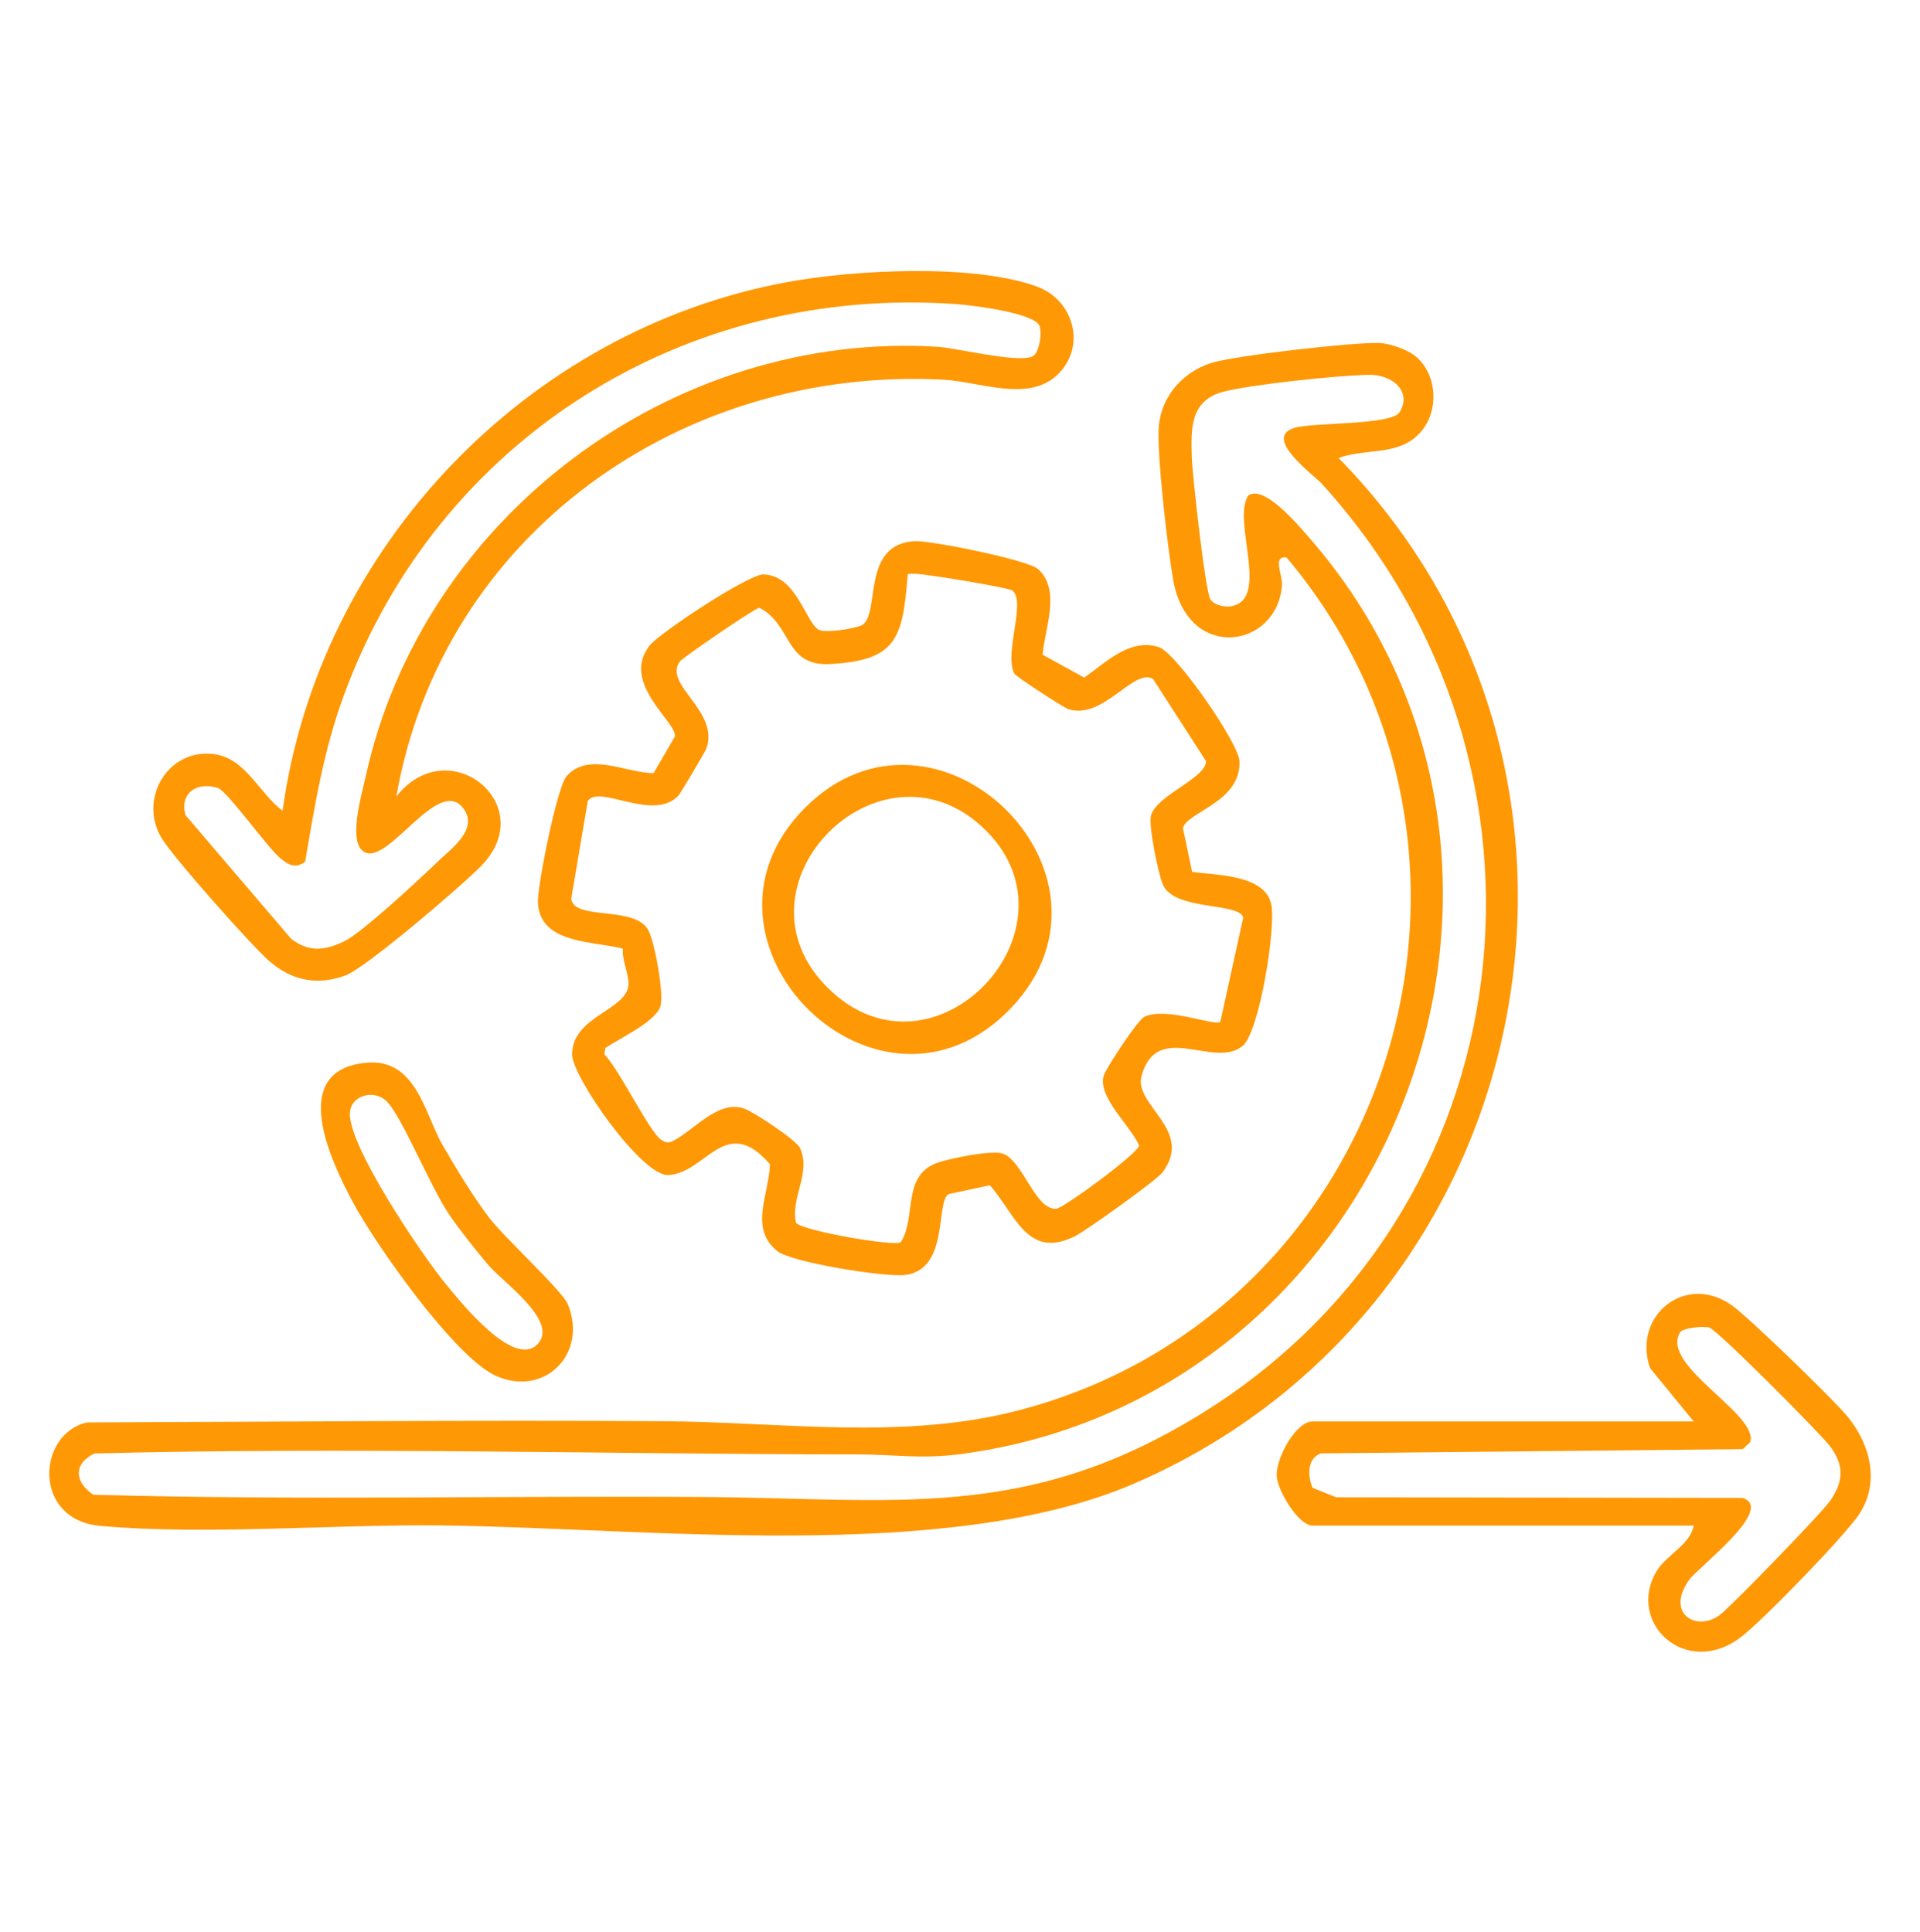
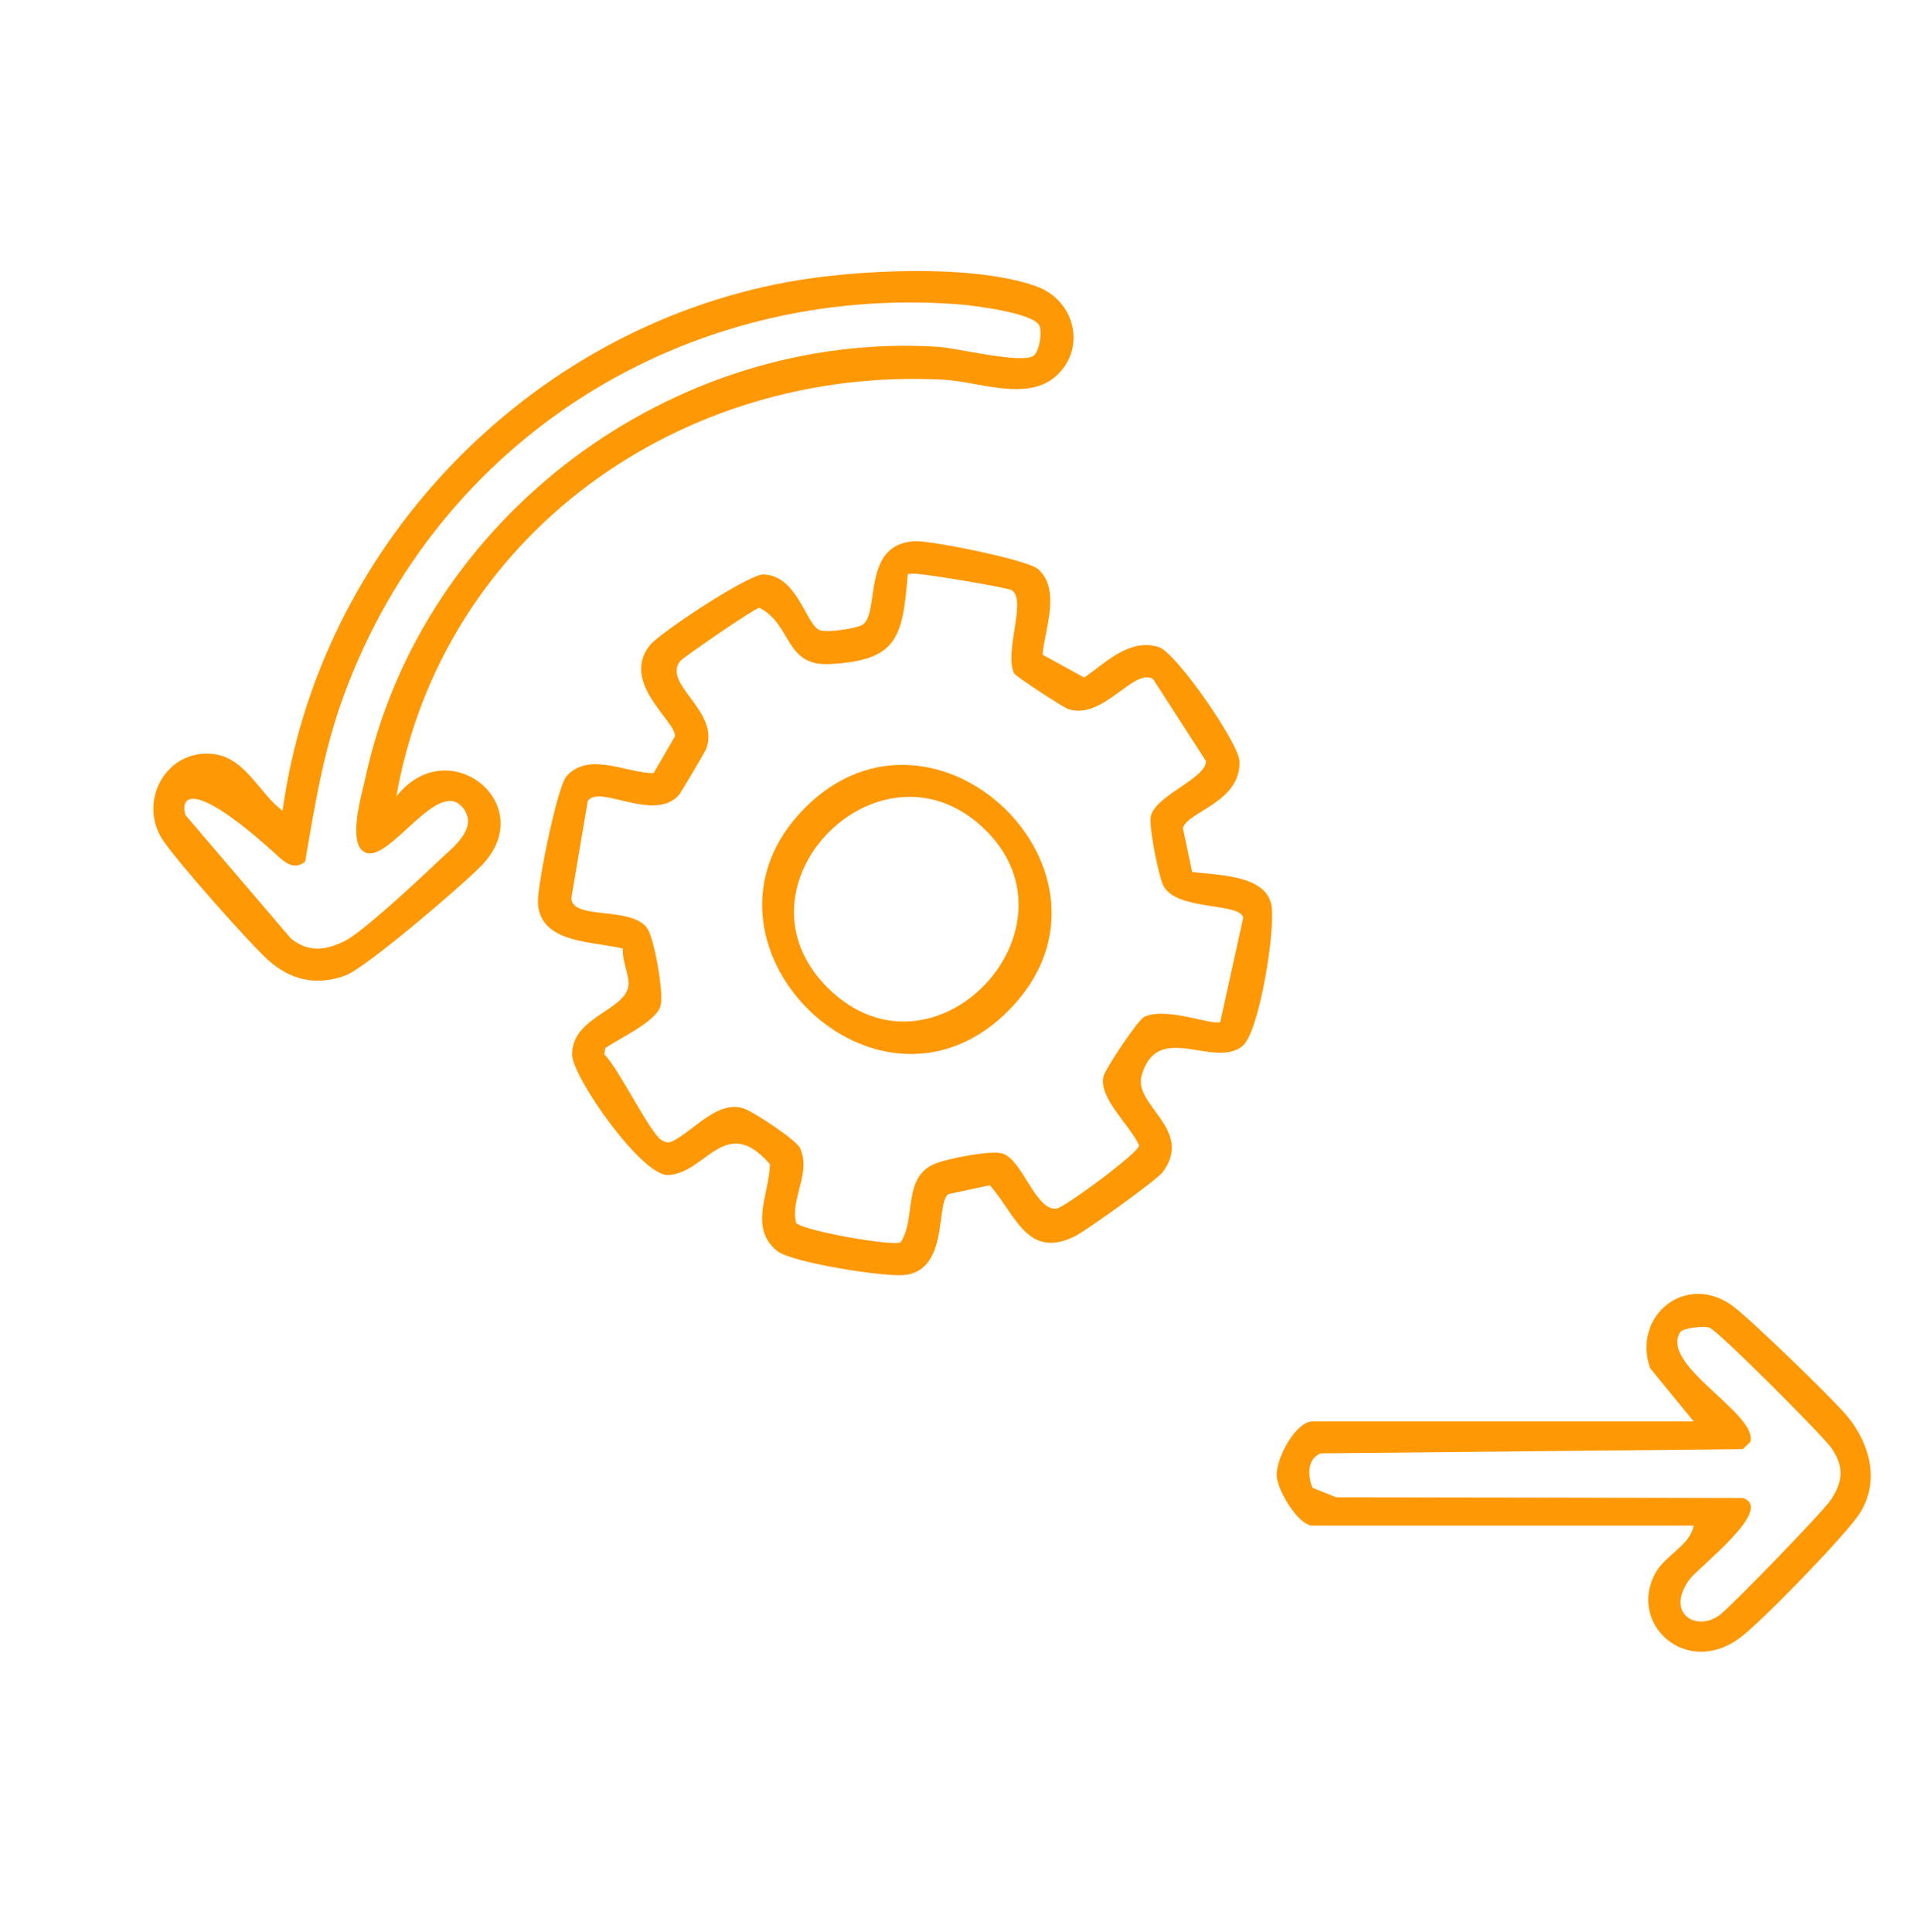
<svg xmlns="http://www.w3.org/2000/svg" width="160" height="161" viewBox="0 0 160 161" fill="none">
-   <path d="M118.119 29.825C119.791 31.399 119.894 34.259 118.421 35.975C116.612 38.08 113.888 37.305 111.547 38.173C137.48 64.619 128.305 109.117 94.452 123.674C78.975 130.329 53.849 127.336 36.787 127.138C27.805 127.033 17.034 127.969 8.341 127.175C2.677 126.658 3.082 119.482 7.261 118.554C23.282 118.504 39.313 118.347 55.335 118.454C65.08 118.519 75.209 120.052 84.797 117.571C116.046 109.483 127.941 71.085 107.206 46.453C106.002 46.334 106.901 47.892 106.83 48.809C106.422 54.024 99.025 55.224 97.776 48.39C97.338 45.99 96.354 37.575 96.572 35.456C96.825 32.999 98.562 31.031 100.876 30.27C102.796 29.637 112.779 28.519 114.899 28.585C115.858 28.615 117.412 29.163 118.116 29.827L118.119 29.825ZM116.618 34.372C117.728 32.639 115.999 31.208 114.11 31.239C111.499 31.28 104.519 32.018 102.048 32.622C99.153 33.329 99.239 35.714 99.32 38.173C99.369 39.628 100.44 49.276 100.861 49.947C101.16 50.424 102.04 50.618 102.576 50.531C105.896 49.993 102.628 43.397 104.021 41.302C105.322 40.363 108.142 43.719 108.987 44.68C133.135 72.196 116.068 116.388 80.128 121.184C76.759 121.633 74.585 121.221 71.513 121.218C50.302 121.199 29.012 120.599 7.874 121.139C6.088 122.011 6.208 123.528 7.781 124.579C24.625 125.061 41.6 124.655 58.495 124.768C74.615 124.874 85.482 126.856 100.073 117.849C127.459 100.945 131.636 63.997 110.171 40.339C109.467 39.565 105.191 36.498 107.854 35.664C109.353 35.194 115.929 35.448 116.619 34.371L116.618 34.372Z" fill="#FF9805" />
  <path d="M99.344 72.669C101.373 72.95 105.373 72.887 105.935 75.348C106.355 77.191 104.967 86.025 103.542 87.183C101.148 89.132 96.436 84.997 95.133 89.662C94.444 92.13 99.526 94.158 96.889 97.699C96.397 98.36 90.498 102.575 89.594 103.028C85.597 105.032 84.604 101.161 82.484 98.787L79.071 99.518C77.935 100.086 79.144 105.764 75.464 106.259C73.812 106.481 65.972 105.228 64.778 104.275C62.385 102.367 64.104 99.535 64.159 97.032C60.453 92.738 58.809 97.821 55.672 97.936C53.474 98.018 47.683 89.764 47.678 87.89C47.67 84.655 52.329 84.215 52.378 81.992C52.395 81.166 51.818 80.023 51.908 79.067C49.478 78.431 45.012 78.695 44.827 75.265C44.752 73.905 46.424 65.594 47.21 64.699C49.058 62.6 52.185 64.437 54.464 64.438L56.241 61.381C56.427 60.184 51.646 56.914 54.156 53.779C54.99 52.738 62.366 47.855 63.612 47.88C66.378 47.938 67.114 51.838 68.224 52.486C68.738 52.786 71.287 52.394 71.818 52.105C73.409 51.234 71.689 45.306 76.261 45.105C77.587 45.047 85.63 46.659 86.502 47.431C88.44 49.147 87.064 52.429 86.881 54.564L90.353 56.475C92.181 55.197 94.153 53.16 96.572 53.933C98.019 54.395 103.221 61.932 103.287 63.431C103.44 66.862 98.927 67.649 98.576 69.023L99.344 72.666V72.669ZM96.092 56.591C94.467 55.634 91.948 60.025 89.04 59.109C88.628 58.981 84.632 56.373 84.516 56.13C83.653 54.351 85.563 50.072 84.336 49.206C84 48.969 76.993 47.806 76.227 47.821C76.031 47.825 75.837 47.806 75.647 47.849C75.222 53.105 74.825 55.072 69.108 55.348C65.373 55.527 66.016 52.04 63.277 50.656C62.88 50.695 56.908 54.801 56.667 55.118C55.193 57.058 60.028 59.264 58.85 62.423C58.772 62.632 56.724 66.098 56.575 66.265C54.496 68.585 49.944 65.33 48.981 66.76L47.609 74.874C47.733 76.772 52.901 75.422 54.032 77.535C54.554 78.507 55.347 82.844 55.04 83.862C54.65 85.157 51.585 86.566 50.44 87.351L50.363 87.88C51.57 89.065 54.129 94.384 55.115 95.012C55.421 95.206 55.67 95.278 56.013 95.133C57.889 94.195 59.827 91.628 62.025 92.401C62.818 92.68 66.347 95.004 66.664 95.677C67.632 97.729 65.853 99.871 66.336 101.914C66.773 102.555 74.596 103.935 75.068 103.526C76.378 101.484 75.16 98.059 77.997 96.958C79.007 96.566 82.61 95.835 83.548 96.144C85.241 96.701 86.286 100.93 88.047 100.736C88.67 100.668 95.012 96.007 94.921 95.462C94.222 93.828 91.461 91.466 91.973 89.662C92.148 89.044 94.818 84.992 95.37 84.741C97.265 83.88 101.139 85.542 101.692 85.164L103.603 76.474C103.275 75.185 97.858 75.944 96.905 73.724C96.53 72.85 95.68 68.757 95.92 67.954C96.433 66.238 100.508 64.867 100.498 63.432L96.087 56.591H96.092Z" fill="#FF9805" />
-   <path d="M33.028 66.387C37.349 60.867 45.034 67.039 40.142 72.125C38.584 73.745 30.478 80.68 28.797 81.298C26.407 82.175 24.249 81.726 22.349 80.021C20.778 78.608 14.569 71.605 13.508 69.922C11.493 66.725 13.884 62.384 17.792 62.846C20.48 63.163 21.618 66.166 23.548 67.57C26.549 45.657 43.92 27.462 65.692 23.494C71.219 22.486 81.114 21.965 86.386 23.874C89.533 25.015 90.566 28.945 88.075 31.277C85.658 33.541 81.598 31.802 78.616 31.645C56.766 30.497 36.867 44.563 33.026 66.387H33.028ZM86.195 29.597C86.634 29.139 86.831 27.802 86.637 27.194C86.284 26.083 81.021 25.446 79.776 25.354C57.072 23.686 36.518 36.597 28.675 57.895C26.969 62.531 26.255 66.978 25.431 71.819C24.627 72.416 24.059 72.107 23.352 71.526C22.292 70.653 18.924 65.913 18.151 65.67C16.379 65.114 14.944 66.142 15.459 67.938L24.249 78.231C25.732 79.393 27.078 79.231 28.705 78.445C30.206 77.717 35.092 73.142 36.581 71.72C37.672 70.677 39.93 69.056 38.584 67.338C36.547 64.741 32.567 71.756 30.524 71.083C28.837 70.526 30.172 66.116 30.455 64.806C35.155 43.119 56.009 27.513 78.198 28.907C79.724 29.003 85.407 30.419 86.194 29.599L86.195 29.597Z" fill="#FF9805" />
+   <path d="M33.028 66.387C37.349 60.867 45.034 67.039 40.142 72.125C38.584 73.745 30.478 80.68 28.797 81.298C26.407 82.175 24.249 81.726 22.349 80.021C20.778 78.608 14.569 71.605 13.508 69.922C11.493 66.725 13.884 62.384 17.792 62.846C20.48 63.163 21.618 66.166 23.548 67.57C26.549 45.657 43.92 27.462 65.692 23.494C71.219 22.486 81.114 21.965 86.386 23.874C89.533 25.015 90.566 28.945 88.075 31.277C85.658 33.541 81.598 31.802 78.616 31.645C56.766 30.497 36.867 44.563 33.026 66.387H33.028ZM86.195 29.597C86.634 29.139 86.831 27.802 86.637 27.194C86.284 26.083 81.021 25.446 79.776 25.354C57.072 23.686 36.518 36.597 28.675 57.895C26.969 62.531 26.255 66.978 25.431 71.819C24.627 72.416 24.059 72.107 23.352 71.526C16.379 65.114 14.944 66.142 15.459 67.938L24.249 78.231C25.732 79.393 27.078 79.231 28.705 78.445C30.206 77.717 35.092 73.142 36.581 71.72C37.672 70.677 39.93 69.056 38.584 67.338C36.547 64.741 32.567 71.756 30.524 71.083C28.837 70.526 30.172 66.116 30.455 64.806C35.155 43.119 56.009 27.513 78.198 28.907C79.724 29.003 85.407 30.419 86.194 29.599L86.195 29.597Z" fill="#FF9805" />
  <path d="M141.139 127.153H109.375C108.21 127.153 106.447 124.225 106.391 123.005C106.323 121.545 107.978 118.473 109.375 118.473H141.139L137.504 114.022C136.009 109.686 140.43 106.049 144.313 108.788C145.719 109.781 152.793 116.639 153.969 118.073C155.837 120.353 156.682 123.514 154.953 126.169C153.772 127.982 146.911 135.039 145.095 136.434C140.508 139.96 135.496 135.233 138.043 130.959C138.856 129.594 140.843 128.765 141.141 127.153H141.139ZM143.396 134.531C144.51 133.63 151.925 125.997 152.585 124.985C153.622 123.397 153.667 122.188 152.582 120.642C151.889 119.652 143.119 110.839 142.434 110.645C141.902 110.493 140.227 110.693 140.015 111.033C138.28 113.815 146.612 117.873 145.847 120.203L145.224 120.781L110.062 121.131C108.914 121.593 108.967 122.979 109.375 124.002L111.344 124.793L145.225 124.846C147.991 125.747 141.504 130.621 140.75 131.692C138.727 134.566 141.493 136.074 143.399 134.532L143.396 134.531Z" fill="#FF9805" />
-   <path d="M30.55 88.572C34.71 88.2 35.404 92.901 36.896 95.463C38.03 97.408 39.4 99.694 40.75 101.473C42.018 103.145 46.868 107.587 47.324 108.708C49.016 112.871 45.341 116.455 41.35 114.682C37.898 113.148 31.281 103.705 29.404 100.193C27.619 96.852 23.896 89.168 30.548 88.574L30.55 88.572ZM44.763 112.061C46.672 110.171 41.895 106.857 40.712 105.458C39.636 104.184 38.373 102.606 37.437 101.236C35.879 98.954 33.533 93.144 32.255 91.821C31.233 90.763 29.279 91.252 29.161 92.707C28.942 95.427 35.201 104.661 37.163 107.036C38.394 108.526 42.776 114.028 44.764 112.062L44.763 112.061Z" fill="#FF9805" />
  <path d="M67.096 67.316C77.942 56.465 94.837 72.79 84.317 83.945C73.308 95.62 55.973 78.443 67.096 67.316ZM81.818 68.891C73.16 60.959 60.478 73.879 68.975 82.325C77.849 91.147 90.865 77.178 81.818 68.891Z" fill="#FF9805" />
</svg>